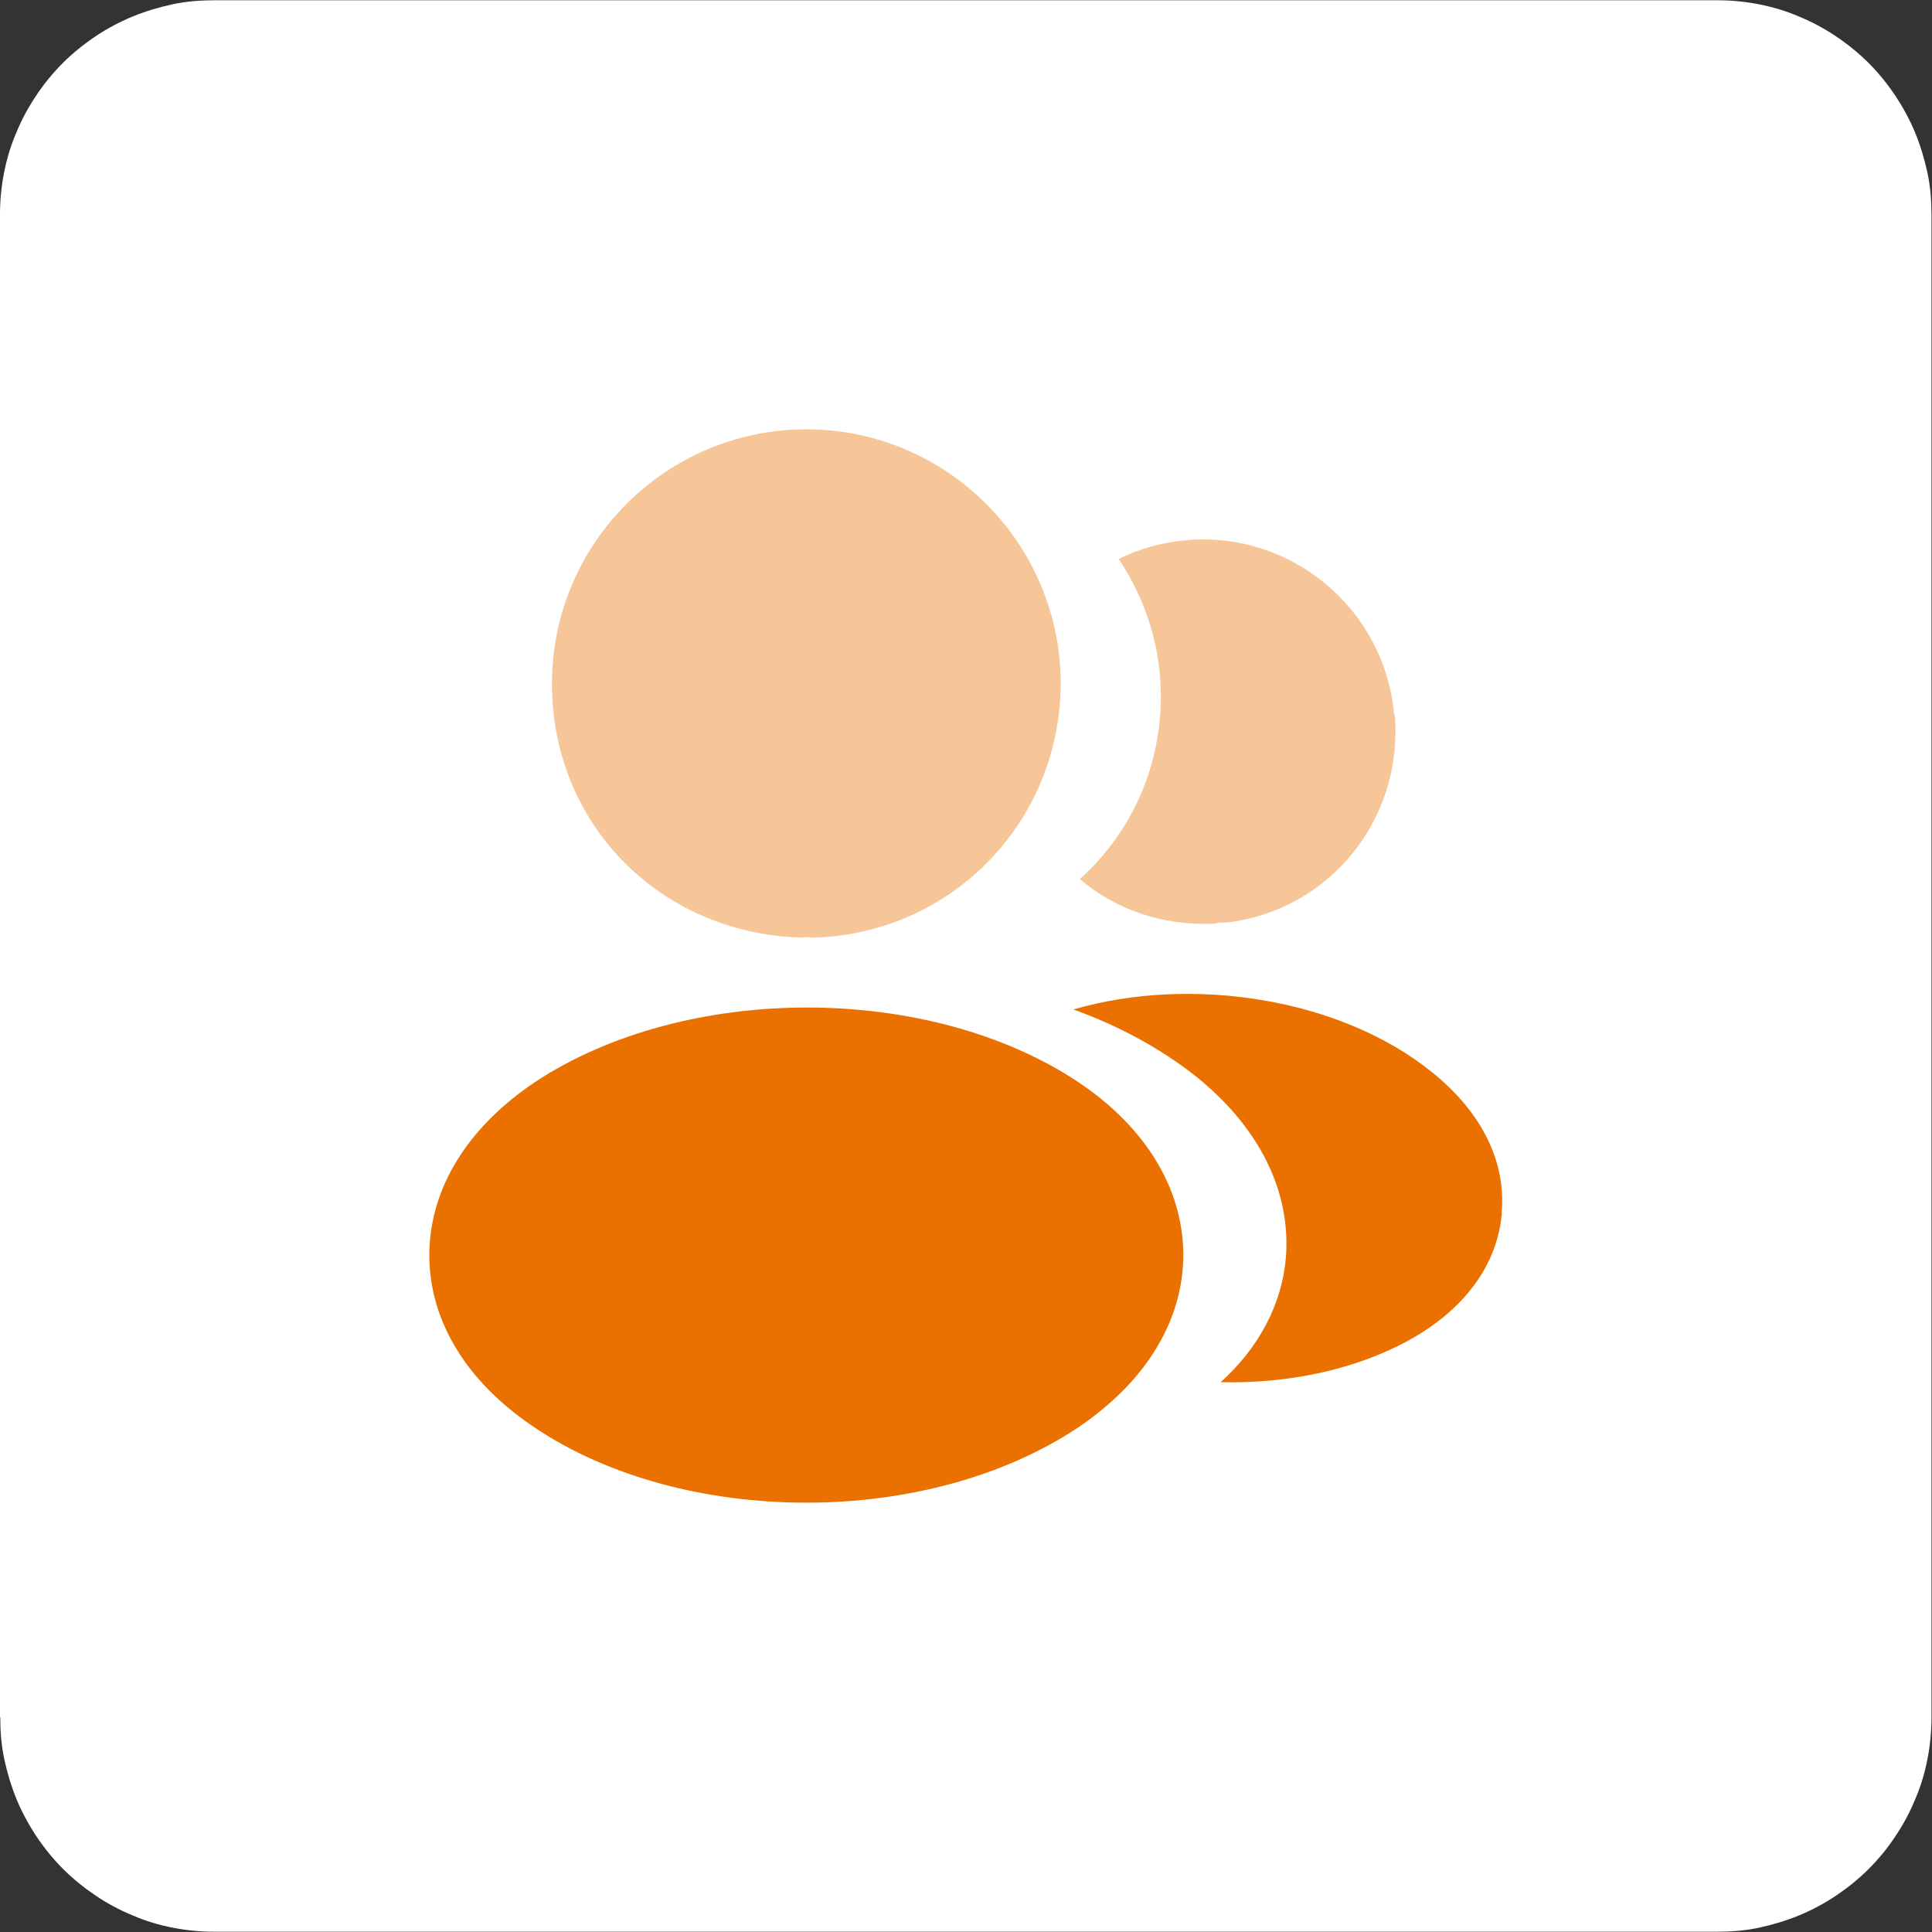
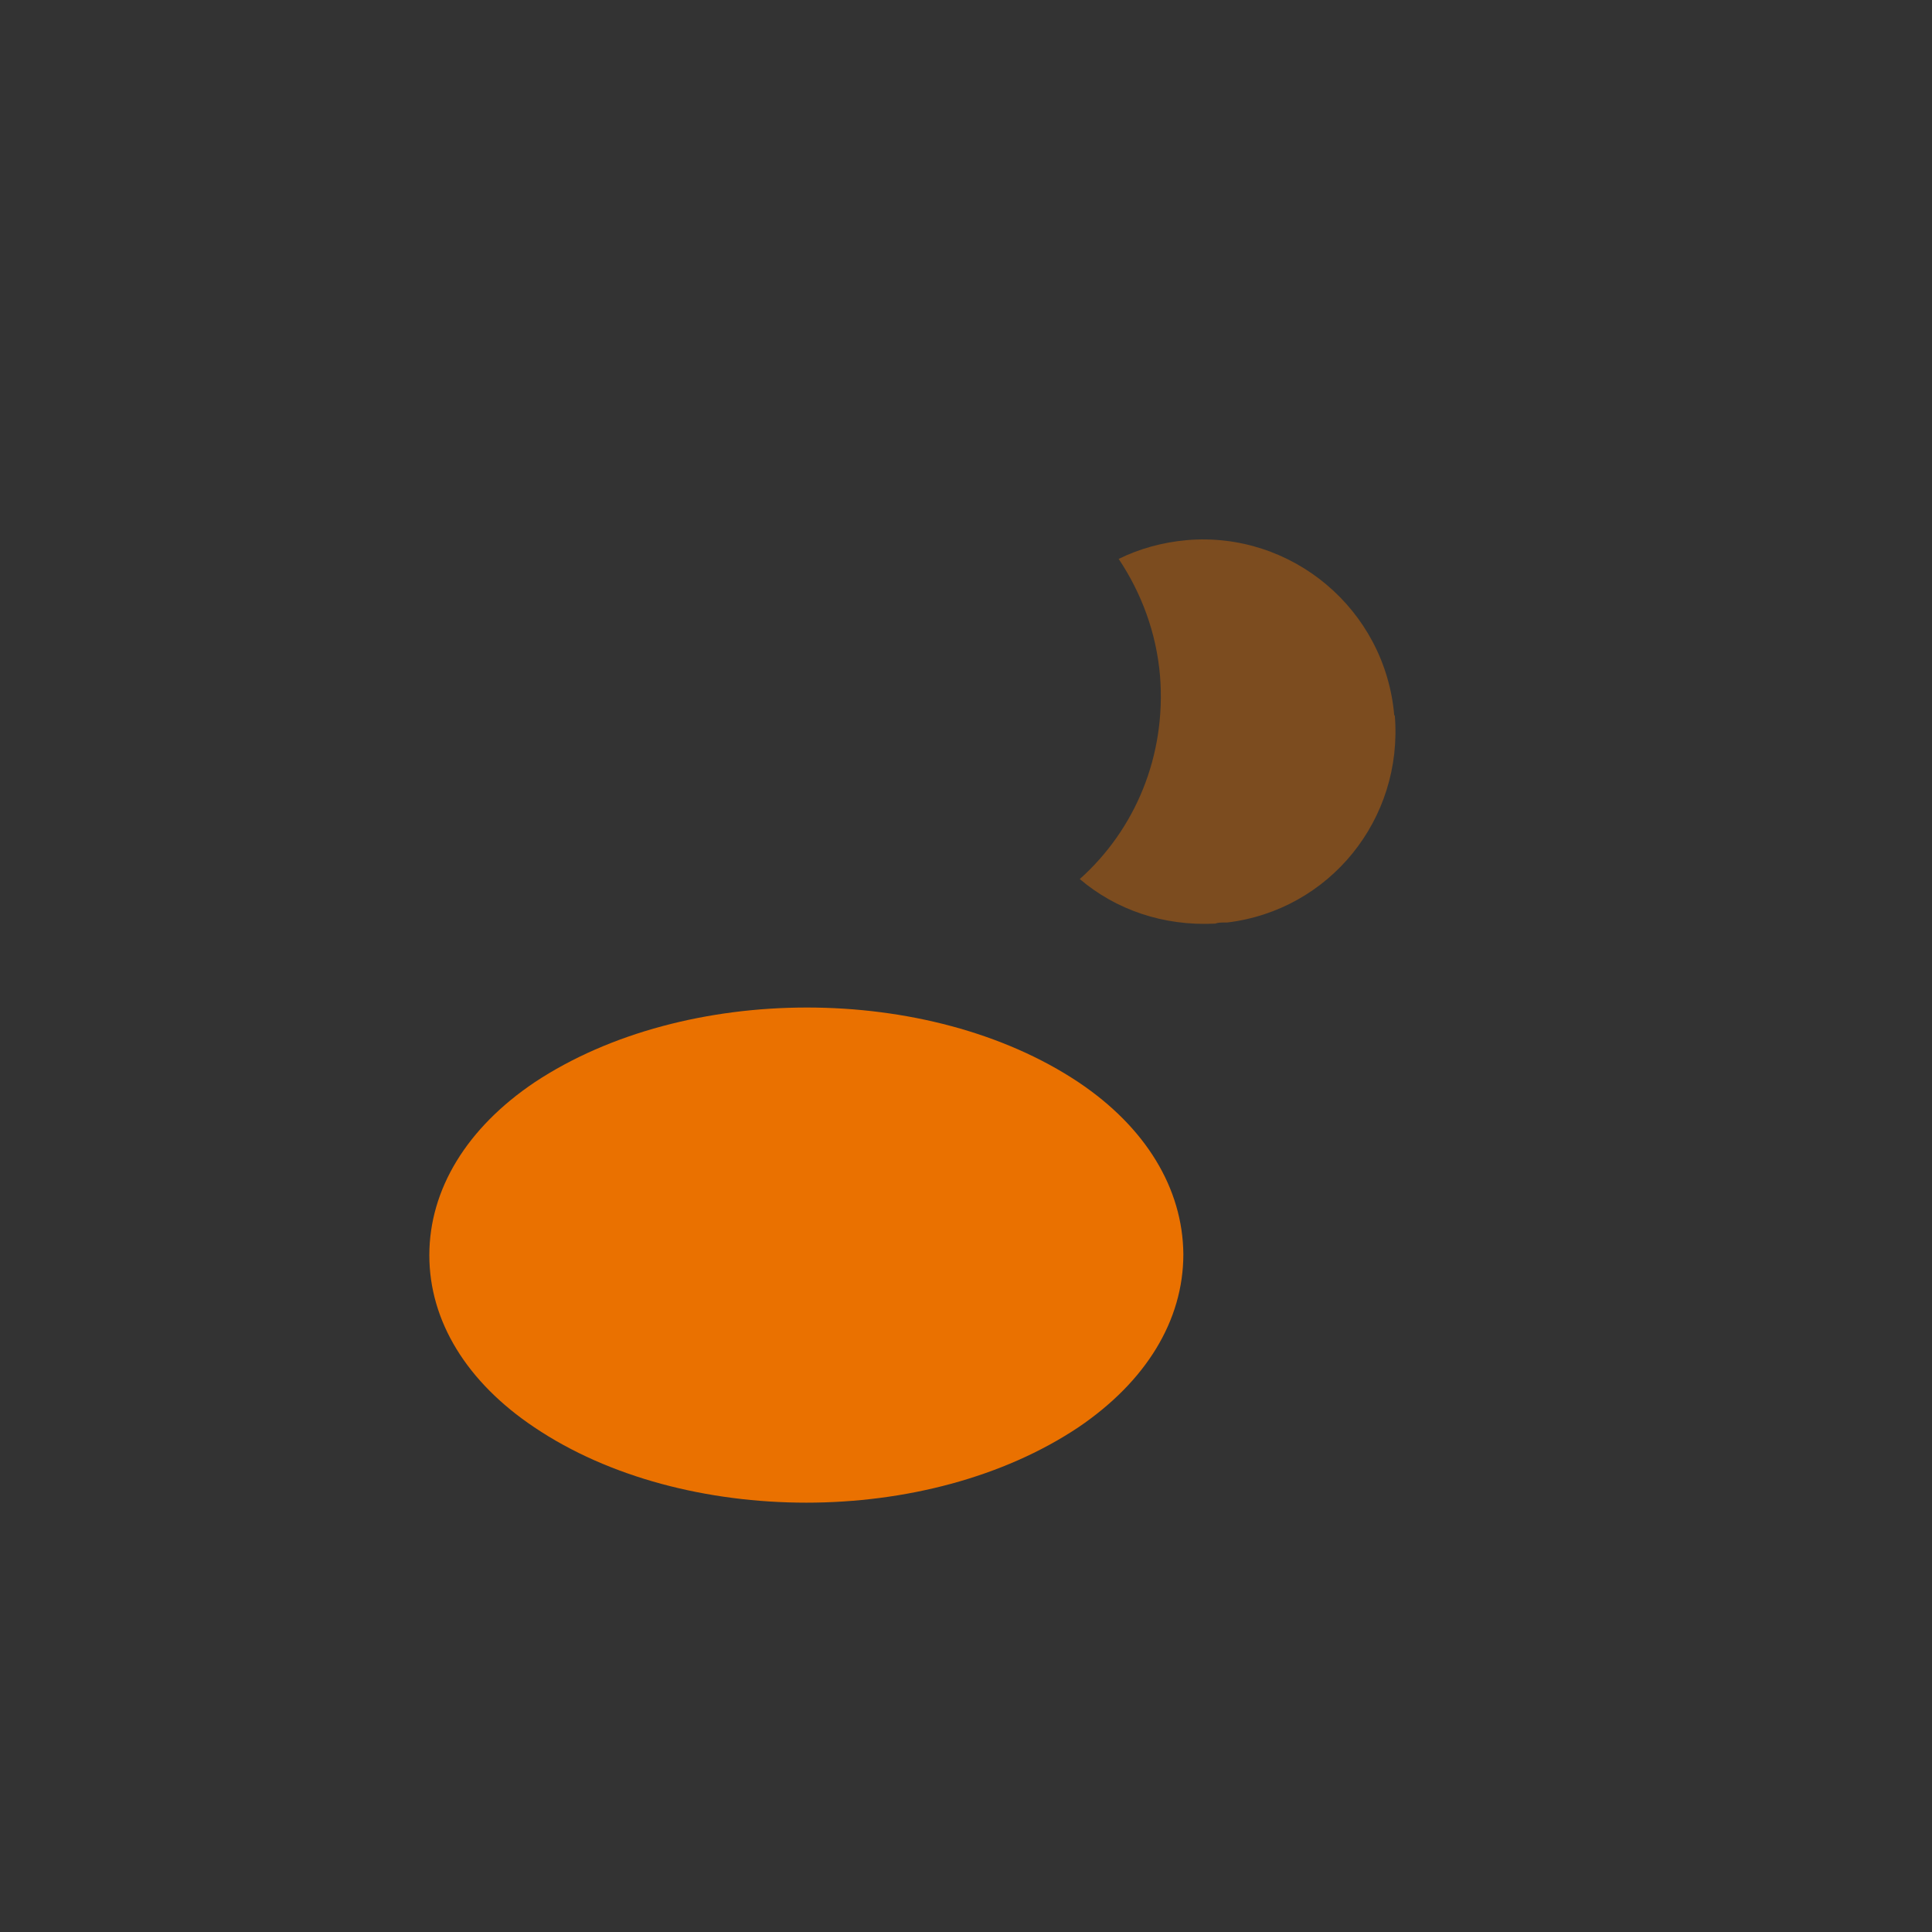
<svg xmlns="http://www.w3.org/2000/svg" id="Camada_2" viewBox="0 0 72 72">
  <rect x="0" y="0" width="72" height="72" fill="#333333" stroke="none" />
  <defs>
    <style>      .cls-1 {        fill: #fff;      }      .cls-2 {        opacity: .4;      }      .cls-2, .cls-3 {        fill: #ea7100;      }    </style>
  </defs>
  <g id="Camada_1-2" data-name="Camada_1">
    <g>
-       <path class="cls-1" d="M0,64V8c0-.53.05-1.05.15-1.56s.25-1.02.46-1.5c.2-.49.45-.95.74-1.38.29-.44.62-.84.99-1.21.37-.37.78-.7,1.21-.99s.9-.54,1.38-.74c.49-.2.99-.35,1.5-.46s1.04-.15,1.56-.15h56c.53,0,1.05.05,1.56.15s1.02.25,1.5.46c.49.2.95.45,1.38.74s.84.62,1.21.99c.37.37.7.78.99,1.21.29.44.54.9.74,1.38.2.49.35.99.46,1.5s.15,1.04.15,1.56v56c0,.53-.05,1.05-.15,1.56s-.25,1.02-.46,1.5c-.2.49-.45.95-.74,1.38-.29.44-.62.84-.99,1.21-.37.37-.78.7-1.21.99s-.9.54-1.38.74c-.49.2-.99.35-1.5.46s-1.04.15-1.56.15H8c-.53,0-1.05-.05-1.56-.15s-1.02-.25-1.5-.46c-.49-.2-.95-.45-1.38-.74s-.84-.62-1.21-.99c-.37-.37-.7-.78-.99-1.21-.29-.44-.54-.9-.74-1.38-.2-.49-.35-.99-.46-1.5s-.15-1.04-.15-1.56Z" />
-       <path class="cls-2" d="M30.05,16c-5.23,0-9.48,4.25-9.48,9.48s4.01,9.28,9.24,9.46c.16-.02.32-.02.44,0h.14c5.11-.18,9.12-4.33,9.14-9.46,0-5.23-4.25-9.48-9.48-9.48Z" />
      <path class="cls-3" d="M40.19,40.33c-5.57-3.71-14.65-3.71-20.26,0-2.53,1.7-3.93,3.99-3.93,6.45s1.4,4.73,3.91,6.41c2.79,1.88,6.47,2.81,10.14,2.81s7.34-.94,10.14-2.81c2.51-1.7,3.91-3.97,3.91-6.45-.02-2.45-1.4-4.73-3.91-6.41Z" />
      <path class="cls-2" d="M51.98,26.66c.32,3.87-2.43,7.26-6.25,7.72h-.1c-.12,0-.24,0-.34.04-1.94.1-3.71-.52-5.05-1.66,2.06-1.84,3.23-4.59,2.99-7.58-.14-1.62-.7-3.09-1.54-4.35.76-.38,1.64-.62,2.53-.7,3.91-.34,7.4,2.57,7.74,6.53Z" />
-       <path class="cls-3" d="M55.97,45.2c-.16,1.94-1.4,3.61-3.47,4.75-2,1.1-4.51,1.62-7.01,1.56,1.44-1.3,2.28-2.91,2.43-4.63.2-2.47-.98-4.85-3.33-6.75-1.34-1.06-2.89-1.9-4.59-2.51,4.41-1.28,9.96-.42,13.37,2.34,1.84,1.48,2.77,3.33,2.59,5.25Z" />
+       <path class="cls-3" d="M55.97,45.2Z" />
    </g>
  </g>
</svg>